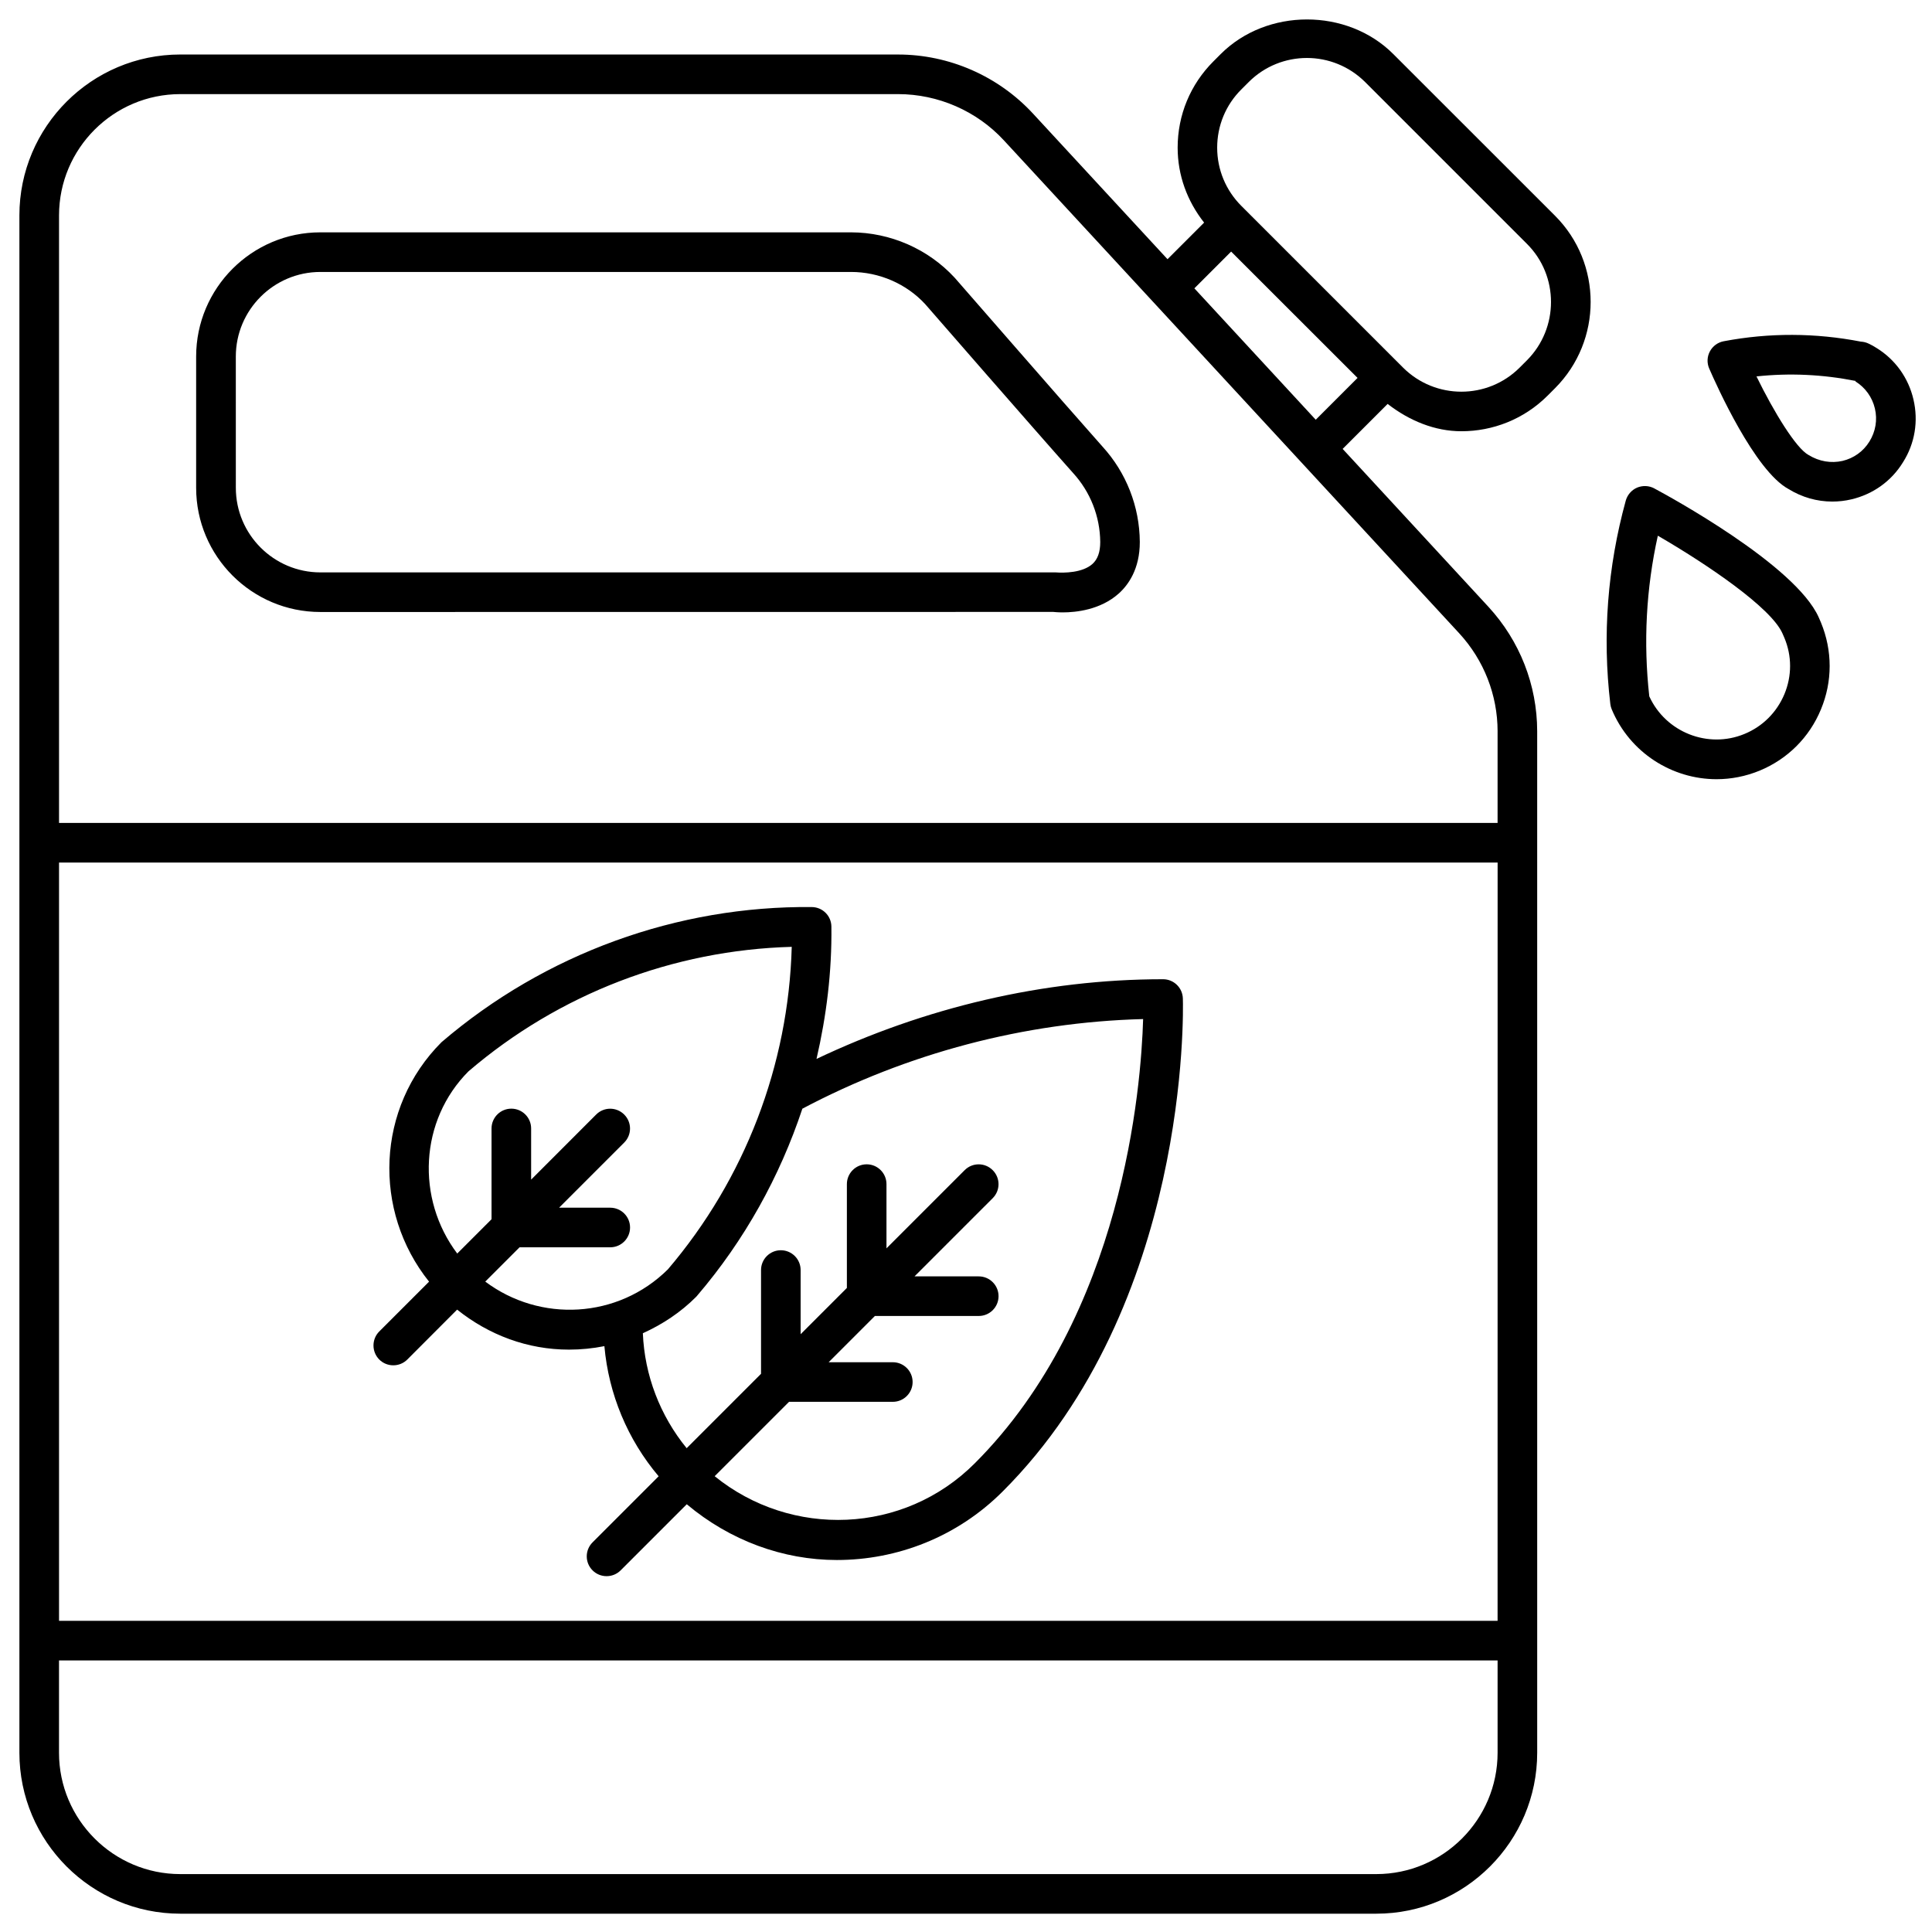
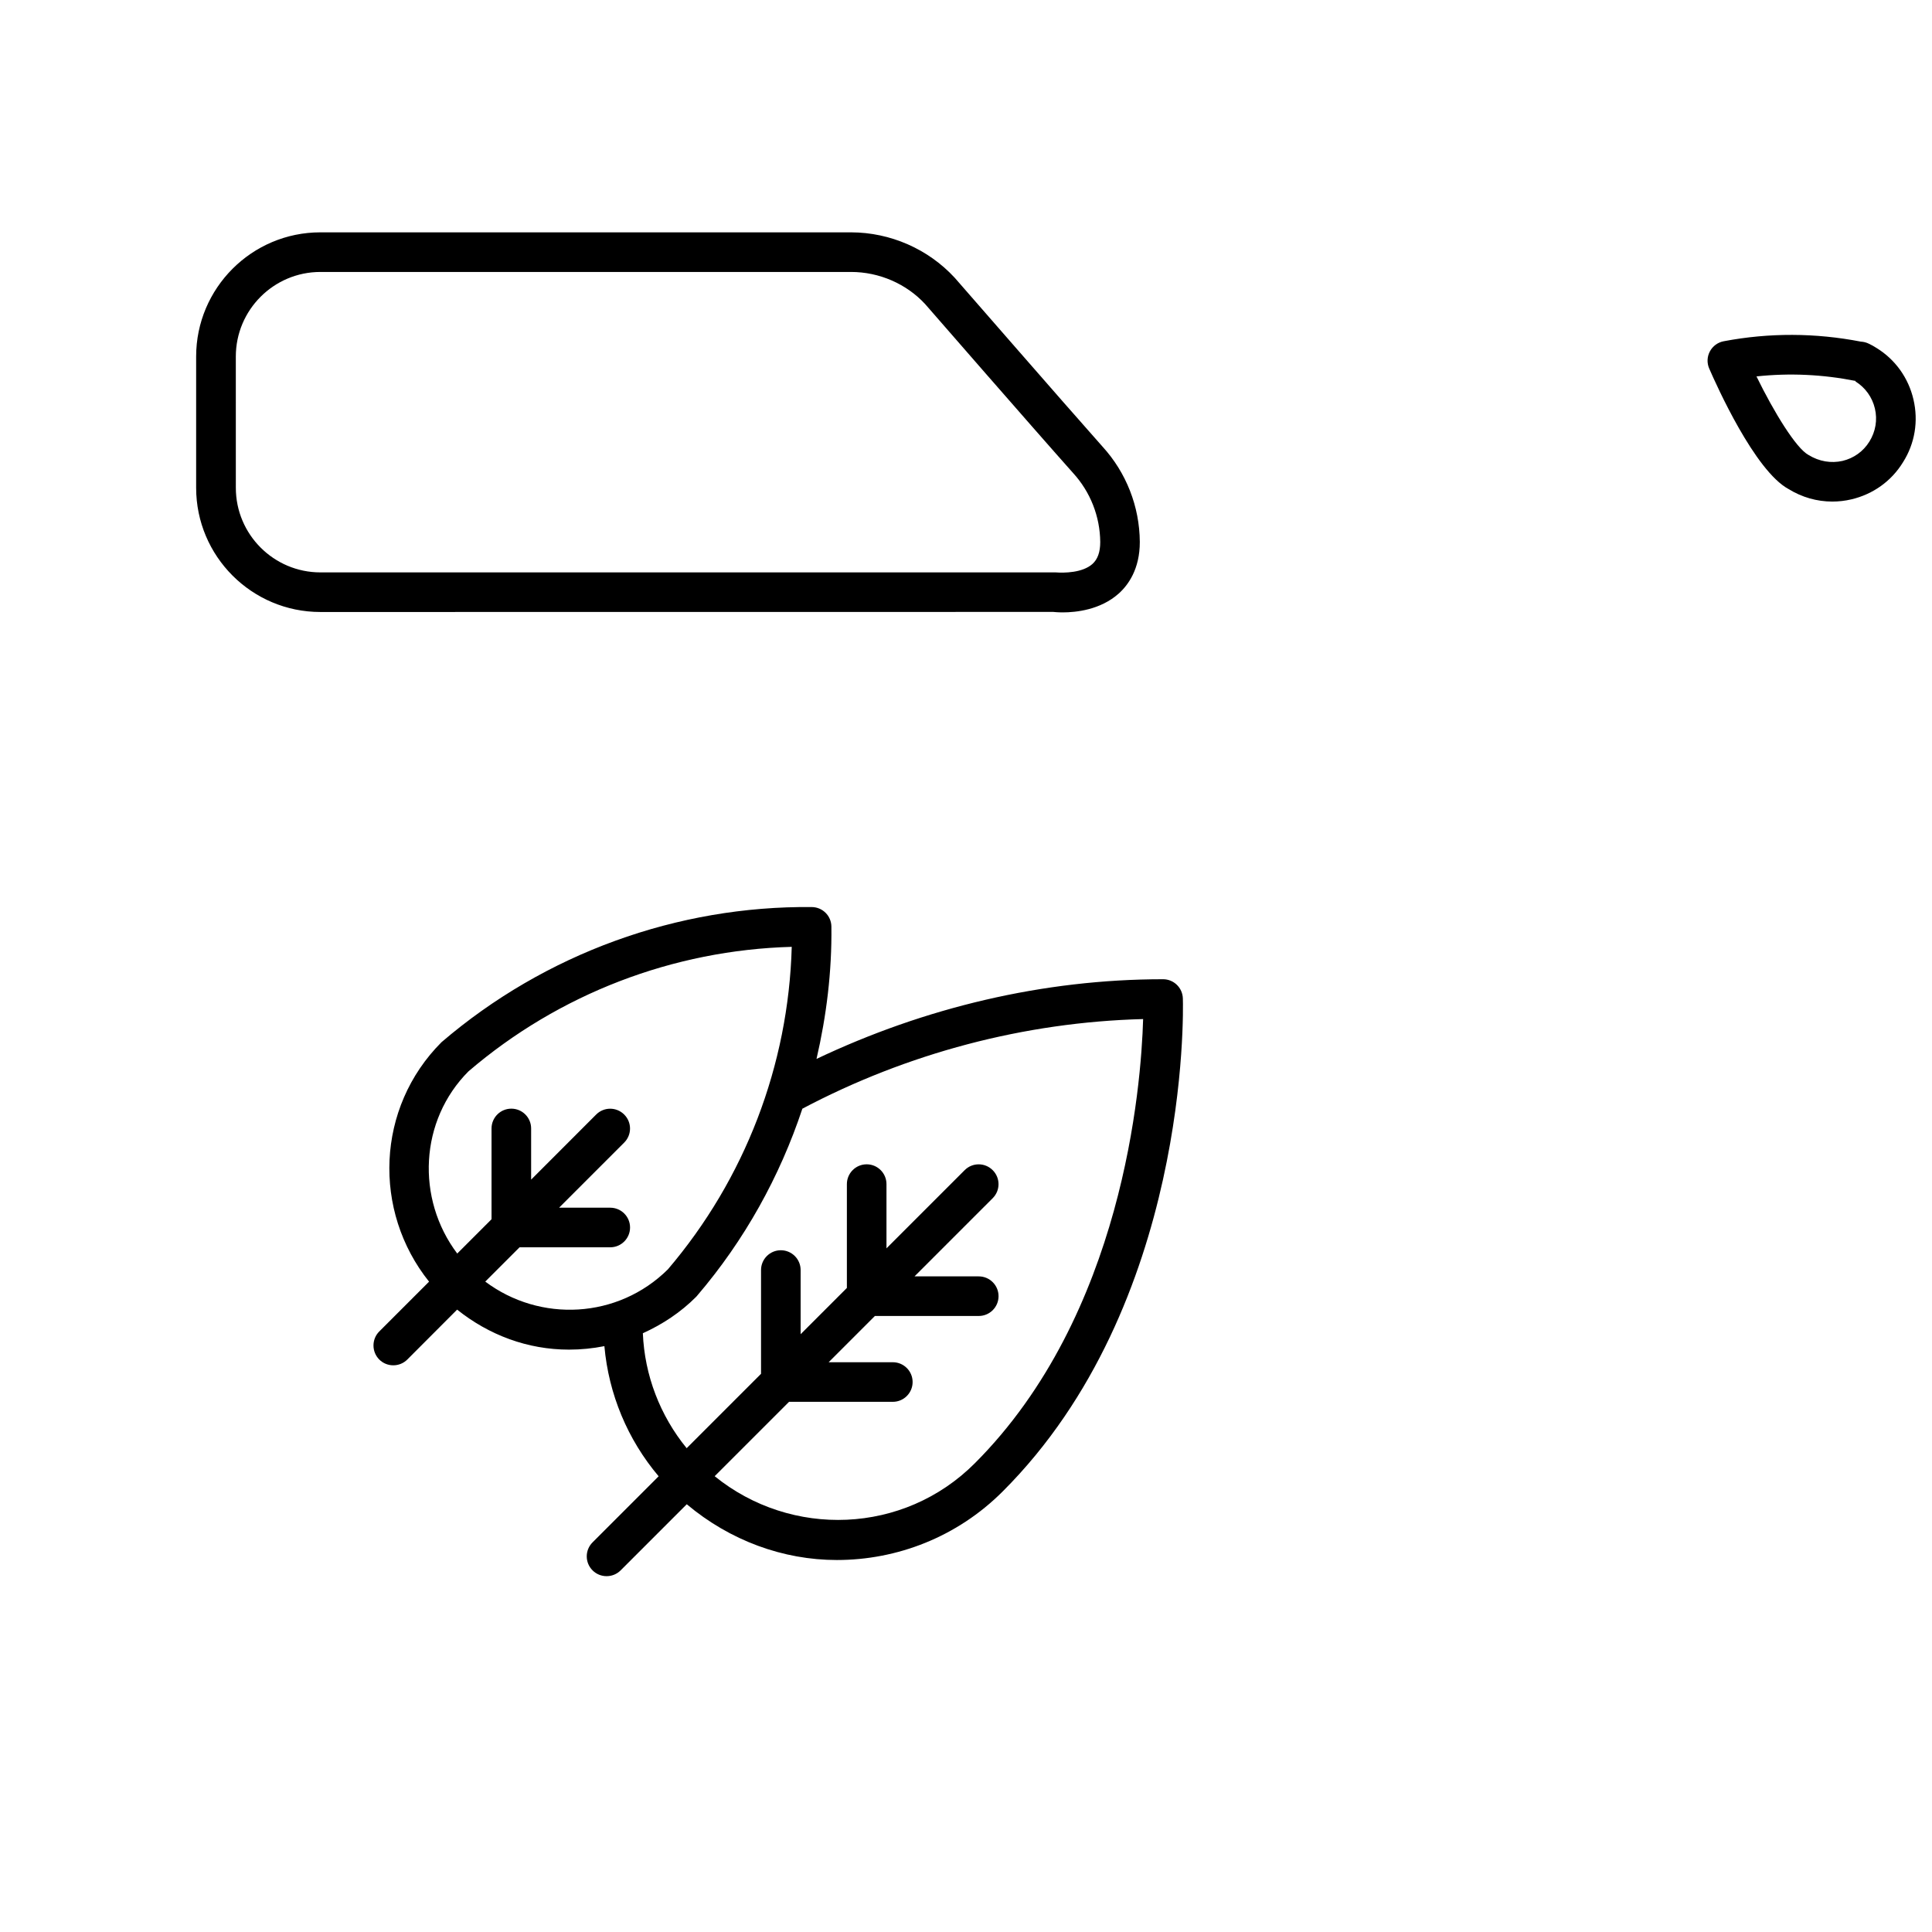
<svg xmlns="http://www.w3.org/2000/svg" width="800px" height="800px" version="1.1" viewBox="144 144 512 512">
  <defs>
    <clipPath id="b">
      <path d="m149 149h417v502.9h-417z" />
    </clipPath>
    <clipPath id="a">
      <path d="m596 232h55.902v45h-55.902z" />
    </clipPath>
  </defs>
  <path d="m397 217.6c-7.031-7.621-17.047-12.008-27.457-12.027h-140.65c-18.156 0-32.914 14.777-32.914 32.914v34.785c0 18.156 14.758 32.914 32.914 32.914l194.24-0.02c0.293 0.02 1.195 0.125 2.5 0.125 3.527 0 9.992-0.672 14.82-4.977 2.539-2.266 5.606-6.508 5.606-13.664v-0.043c-0.062-9.363-3.59-18.367-9.887-25.254-9.887-11.102-39.047-44.648-39.172-44.754zm36.527 75.844c-2.644 2.371-7.496 2.414-9.762 2.246h-194.85c-12.363 0-22.418-10.055-22.418-22.418l-0.004-34.785c0-12.363 10.055-22.418 22.418-22.418h140.62c7.473 0 14.695 3.148 19.648 8.523 0 0 29.262 33.629 39.215 44.777 4.578 5.016 7.117 11.504 7.18 18.262 0 2.664-0.668 4.555-2.055 5.812z" />
  <g clip-path="url(#b)">
-     <path d="m513.23 158.32c-12.219-12.219-33.504-12.219-45.723 0l-1.949 1.953c-6.109 6.109-9.469 14.211-9.469 22.859 0 7.328 2.539 14.191 7.012 19.859l-9.699 9.699-35.645-38.582c-9.195-9.949-22.211-15.66-35.77-15.66l-190.21-0.004c-23.512 0-42.637 19.125-42.637 42.637v407.41c0 23.512 19.125 42.656 42.637 42.656h316.96c23.512 0 42.637-19.145 42.637-42.656l-0.004-270.73c-0.02-12.238-4.617-23.93-12.91-32.938l-38.645-41.859 11.922-11.922c5.793 4.492 12.555 7.242 19.543 7.242 8.293 0 16.562-3.148 22.859-9.445l1.953-1.953c12.594-12.617 12.594-33.125 0-45.723zm27.645 415.22h-381.23v-200.96h381.24zm-32.137 67.113h-316.96c-17.719 0-32.141-14.441-32.141-32.16v-24.457h381.24v24.457c0 17.719-14.422 32.16-32.137 32.16zm32.137-302.89v24.328h-381.23v-161.01c0-17.719 14.422-32.141 32.141-32.141h190.21c10.621 0 20.867 4.473 28.047 12.258l39.484 42.738v0.02h0.02l81.219 87.938c6.504 7.098 10.094 16.293 10.113 25.867zm-80.355-117.35 9.742-9.742 33.504 33.48-11.082 11.082zm88.145 19.062-1.953 1.953c-8.523 8.5-22.336 8.5-30.879 0l-42.867-42.867c-4.113-4.113-6.402-9.613-6.402-15.43s2.266-11.316 6.402-15.43l1.953-1.953c4.262-4.262 9.844-6.383 15.43-6.383 5.582 0 11.168 2.141 15.43 6.383l42.867 42.867c8.523 8.48 8.5 22.336 0.02 30.859z" />
-   </g>
+     </g>
  <path d="m244.51 504.29c1.027 1.027 2.371 1.531 3.715 1.531s2.688-0.504 3.715-1.531l13.203-13.227c8.418 6.738 18.684 10.602 29.621 10.602h0.02c3.191 0 6.32-0.316 9.383-0.922 1.133 12.699 6.129 24.73 14.379 34.488l-17.508 17.508c-2.059 2.059-2.059 5.375 0 7.43 1.027 1.027 2.371 1.531 3.715 1.531s2.688-0.504 3.715-1.531l17.527-17.527c11.504 9.656 25.566 14.777 39.781 14.777 15.934 0 31.867-6.066 43.977-18.199 49.477-49.477 47.82-127.32 47.715-130.61-0.082-2.856-2.414-5.102-5.246-5.102-31.762 0-63.188 7.516-91.84 21.117 2.644-11.418 4.094-23.152 3.945-35.059-0.02-2.856-2.332-5.164-5.207-5.184-35.52-0.355-70.598 12.238-98.117 35.812-17.34 17.359-18.285 44.734-3.297 63.461l-13.227 13.227c-2.008 2.039-2.008 5.356 0.031 7.41zm202.43-90.223c-0.523 17.926-5.312 78.426-44.609 117.72-18.828 18.871-48.637 19.879-68.938 3.422l19.711-19.711h27.5c2.898 0 5.246-2.352 5.246-5.246 0-2.898-2.352-5.246-5.246-5.246h-17.004l12.258-12.258h27.52c2.898 0 5.246-2.352 5.246-5.246 0-2.898-2.352-5.246-5.246-5.246h-17.023l20.719-20.719c2.059-2.059 2.059-5.375 0-7.43-2.059-2.059-5.375-2.059-7.43 0l-20.719 20.719v-17.023c0-2.898-2.352-5.246-5.246-5.246-2.898 0-5.246 2.352-5.246 5.246v27.52l-12.258 12.258v-17.004c0-2.898-2.352-5.246-5.246-5.246-2.898 0-5.246 2.352-5.246 5.246v27.5l-19.711 19.711c-7.055-8.648-11.148-19.312-11.609-30.461 5.184-2.352 10.012-5.519 14.148-9.676 0.082-0.105 0.188-0.211 0.273-0.316 12.531-14.652 21.875-31.531 27.855-49.52 27.809-14.703 58.832-22.93 90.301-23.75zm-178.77 13.836c23.973-20.531 54.203-32.117 85.648-32.98-0.859 31.363-12.406 61.527-32.832 85.48-13.246 13.121-33.859 14.129-48.387 3.234l9.09-9.09h24.035c2.898 0 5.246-2.352 5.246-5.246 0-2.898-2.352-5.246-5.246-5.246l-13.559-0.004 17.254-17.254c2.059-2.059 2.059-5.375 0-7.43-2.059-2.059-5.375-2.059-7.43 0l-17.234 17.25v-13.562c0-2.898-2.352-5.246-5.246-5.246-2.898 0-5.246 2.352-5.246 5.246v24.059l-9.09 9.09c-10.965-14.547-9.996-35.289 2.996-48.301z" />
-   <path d="m625.98 307.61c-6.152-13.855-39.781-32.141-43.578-34.176-1.387-0.754-3.066-0.82-4.555-0.211-1.449 0.629-2.562 1.891-3 3.441-4.848 17.633-6.234 35.77-4.094 53.887 0.062 0.484 0.168 0.945 0.355 1.387 4.809 11.547 16.016 18.559 27.793 18.559 3.82 0 7.684-0.734 11.418-2.266 7.41-3.066 13.184-8.816 16.246-16.227 3.086-7.41 3.086-15.574 0-23.051zm-9.09 20.34c-2.016 4.809-5.75 8.566-10.602 10.559-9.656 3.988-20.867-0.441-25.211-9.973-1.594-14.297-0.84-28.57 2.266-42.57 13.035 7.559 29.977 19.02 33.02 25.883 0.02 0.043 0.484 1.09 0.504 1.156 2.039 4.828 2.019 10.141 0.023 14.945z" />
  <g clip-path="url(#a)">
    <path d="m651.09 249.88c-1.324-5.731-4.828-10.602-9.762-13.645-0.672-0.441-1.363-0.82-2.121-1.176-0.652-0.316-1.344-0.484-2.059-0.523-12.027-2.332-24.246-2.394-36.336-0.105-1.574 0.293-2.918 1.281-3.672 2.688-0.754 1.406-0.82 3.066-0.188 4.535 1.953 4.492 12.09 27.121 21.035 31.949 3.547 2.184 7.516 3.316 11.586 3.316 1.699 0 3.379-0.188 5.059-0.586 5.731-1.344 10.621-4.828 13.688-9.844 3.144-4.957 4.113-10.879 2.769-16.609zm-11.672 11.129c-1.617 2.625-4.156 4.43-7.16 5.144-2.981 0.652-6.109 0.188-9.004-1.594-3.273-1.785-9.09-11.23-13.77-20.805 8.797-0.945 17.57-0.523 26.262 1.195l-0.043 0.125c2.625 1.637 4.449 4.176 5.164 7.18 0.711 3.019 0.188 6.106-1.449 8.754z" />
  </g>
</svg>